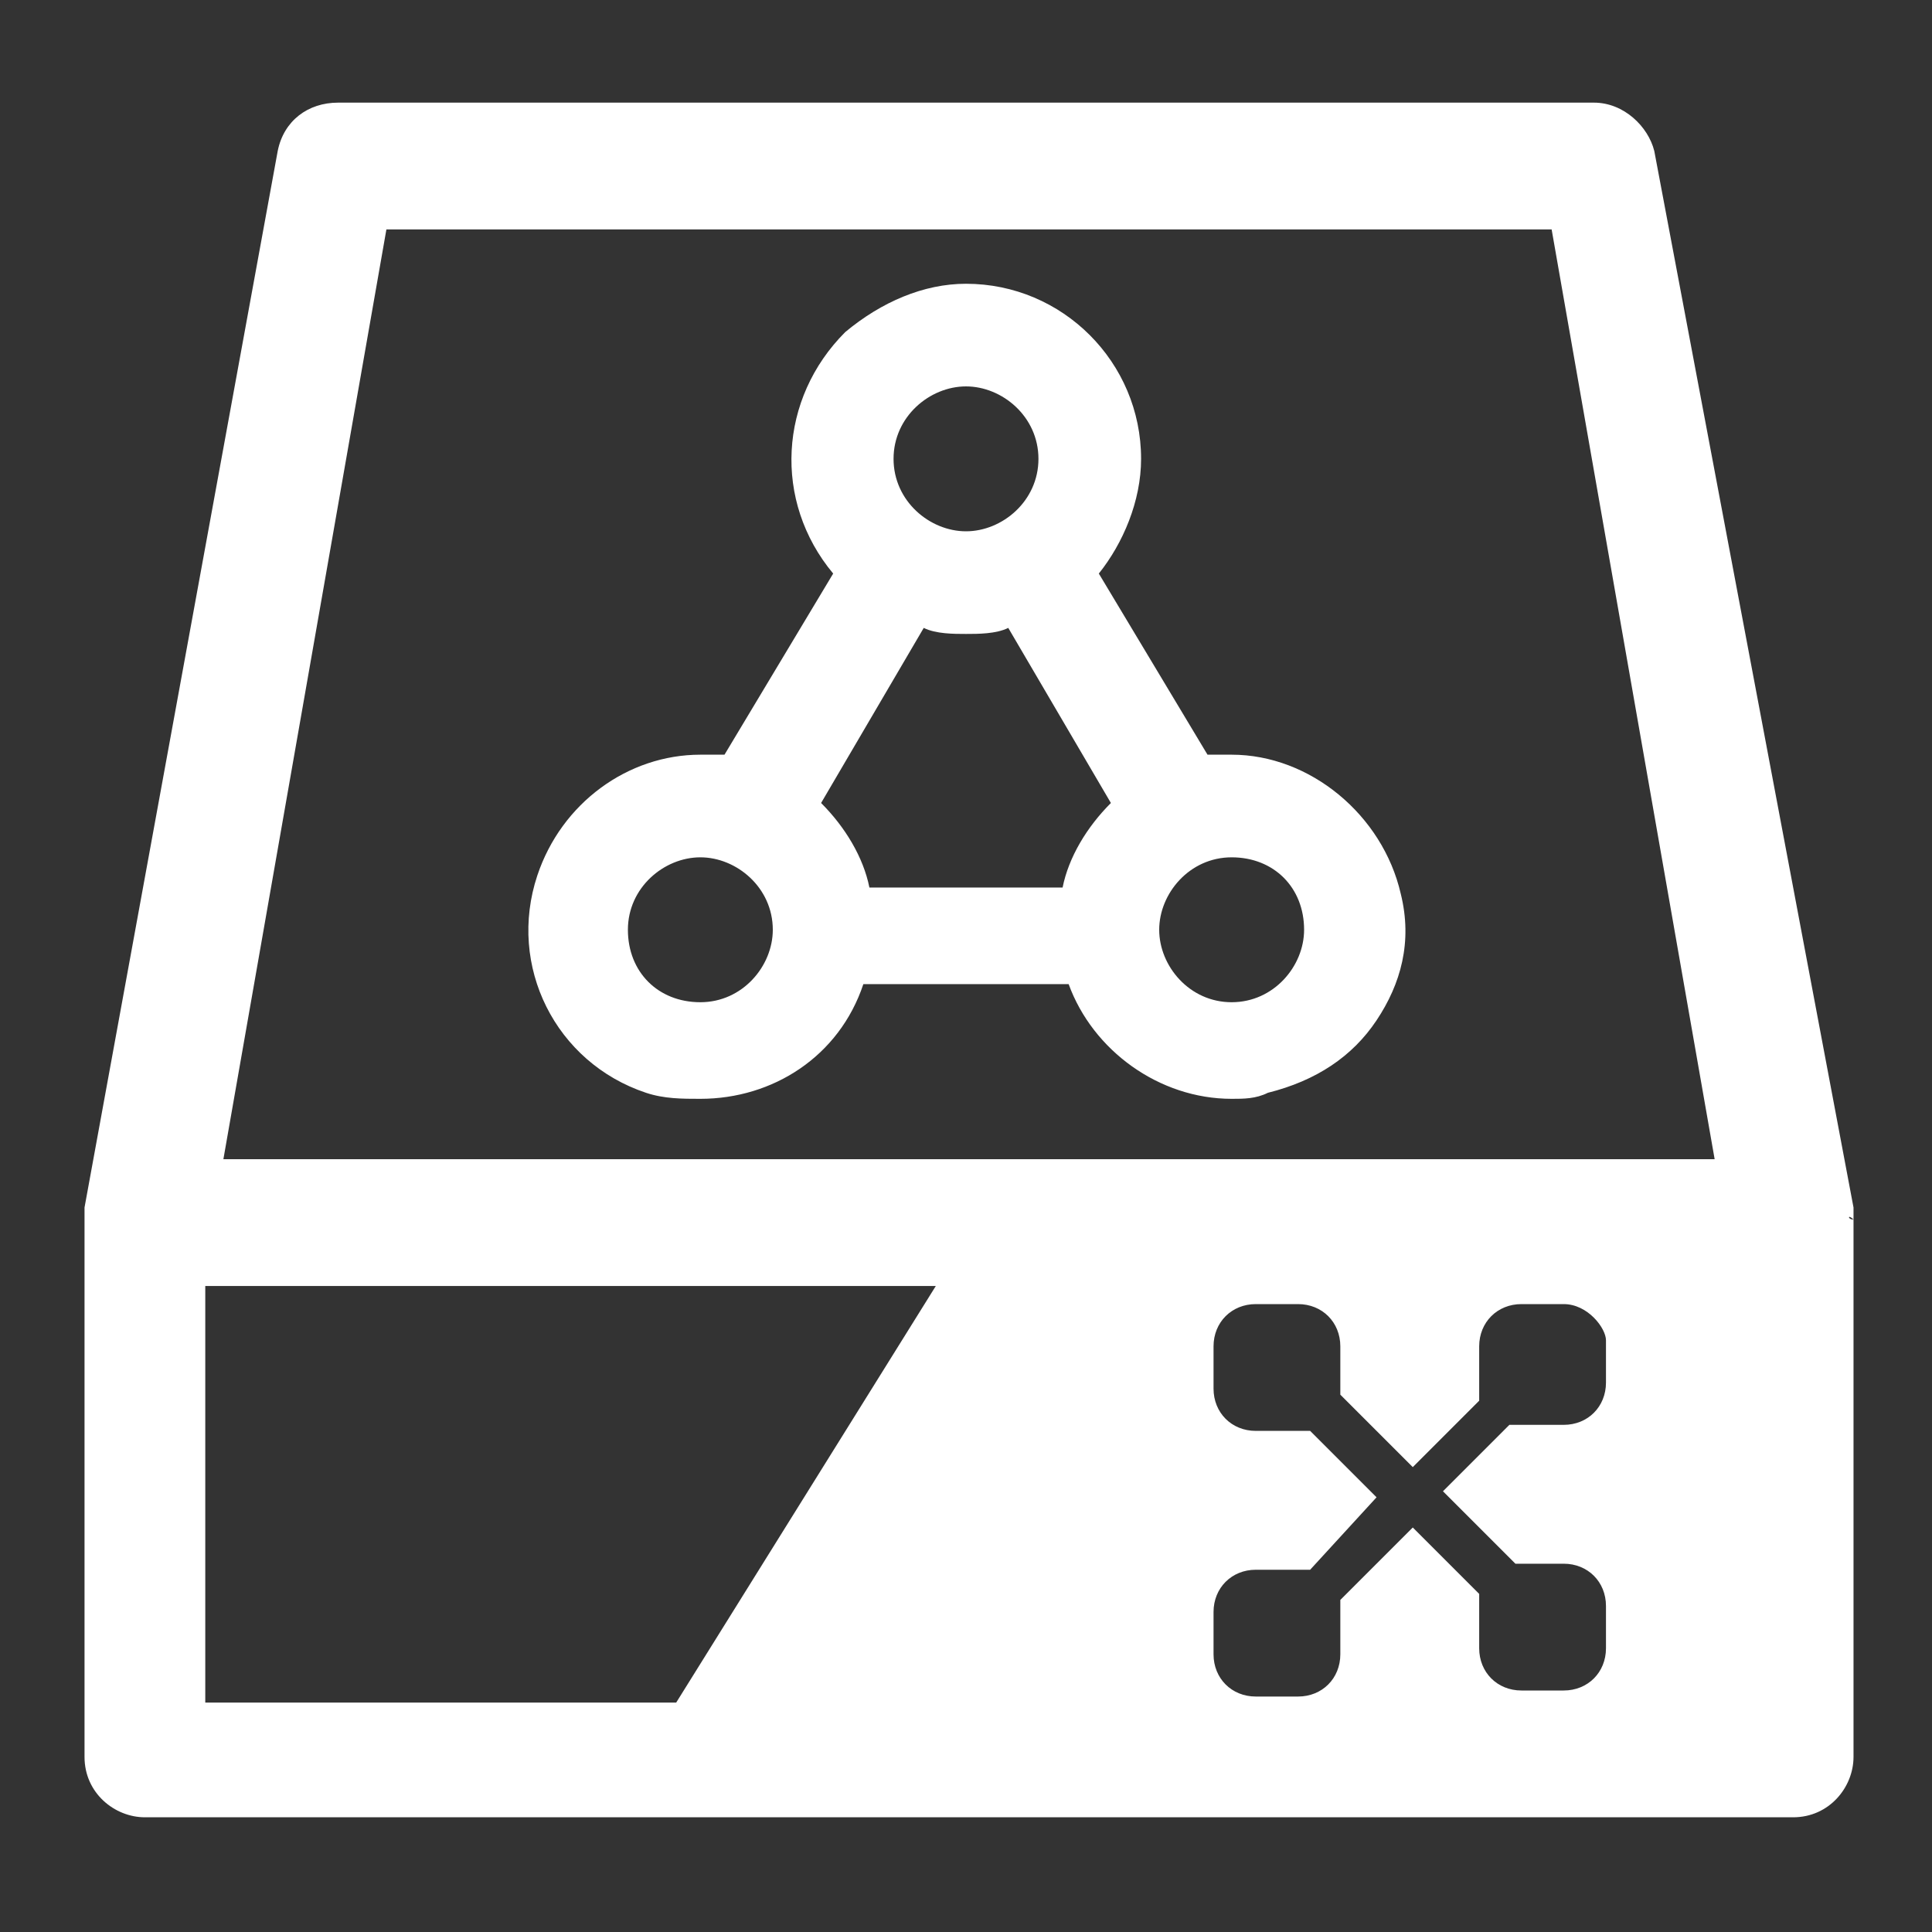
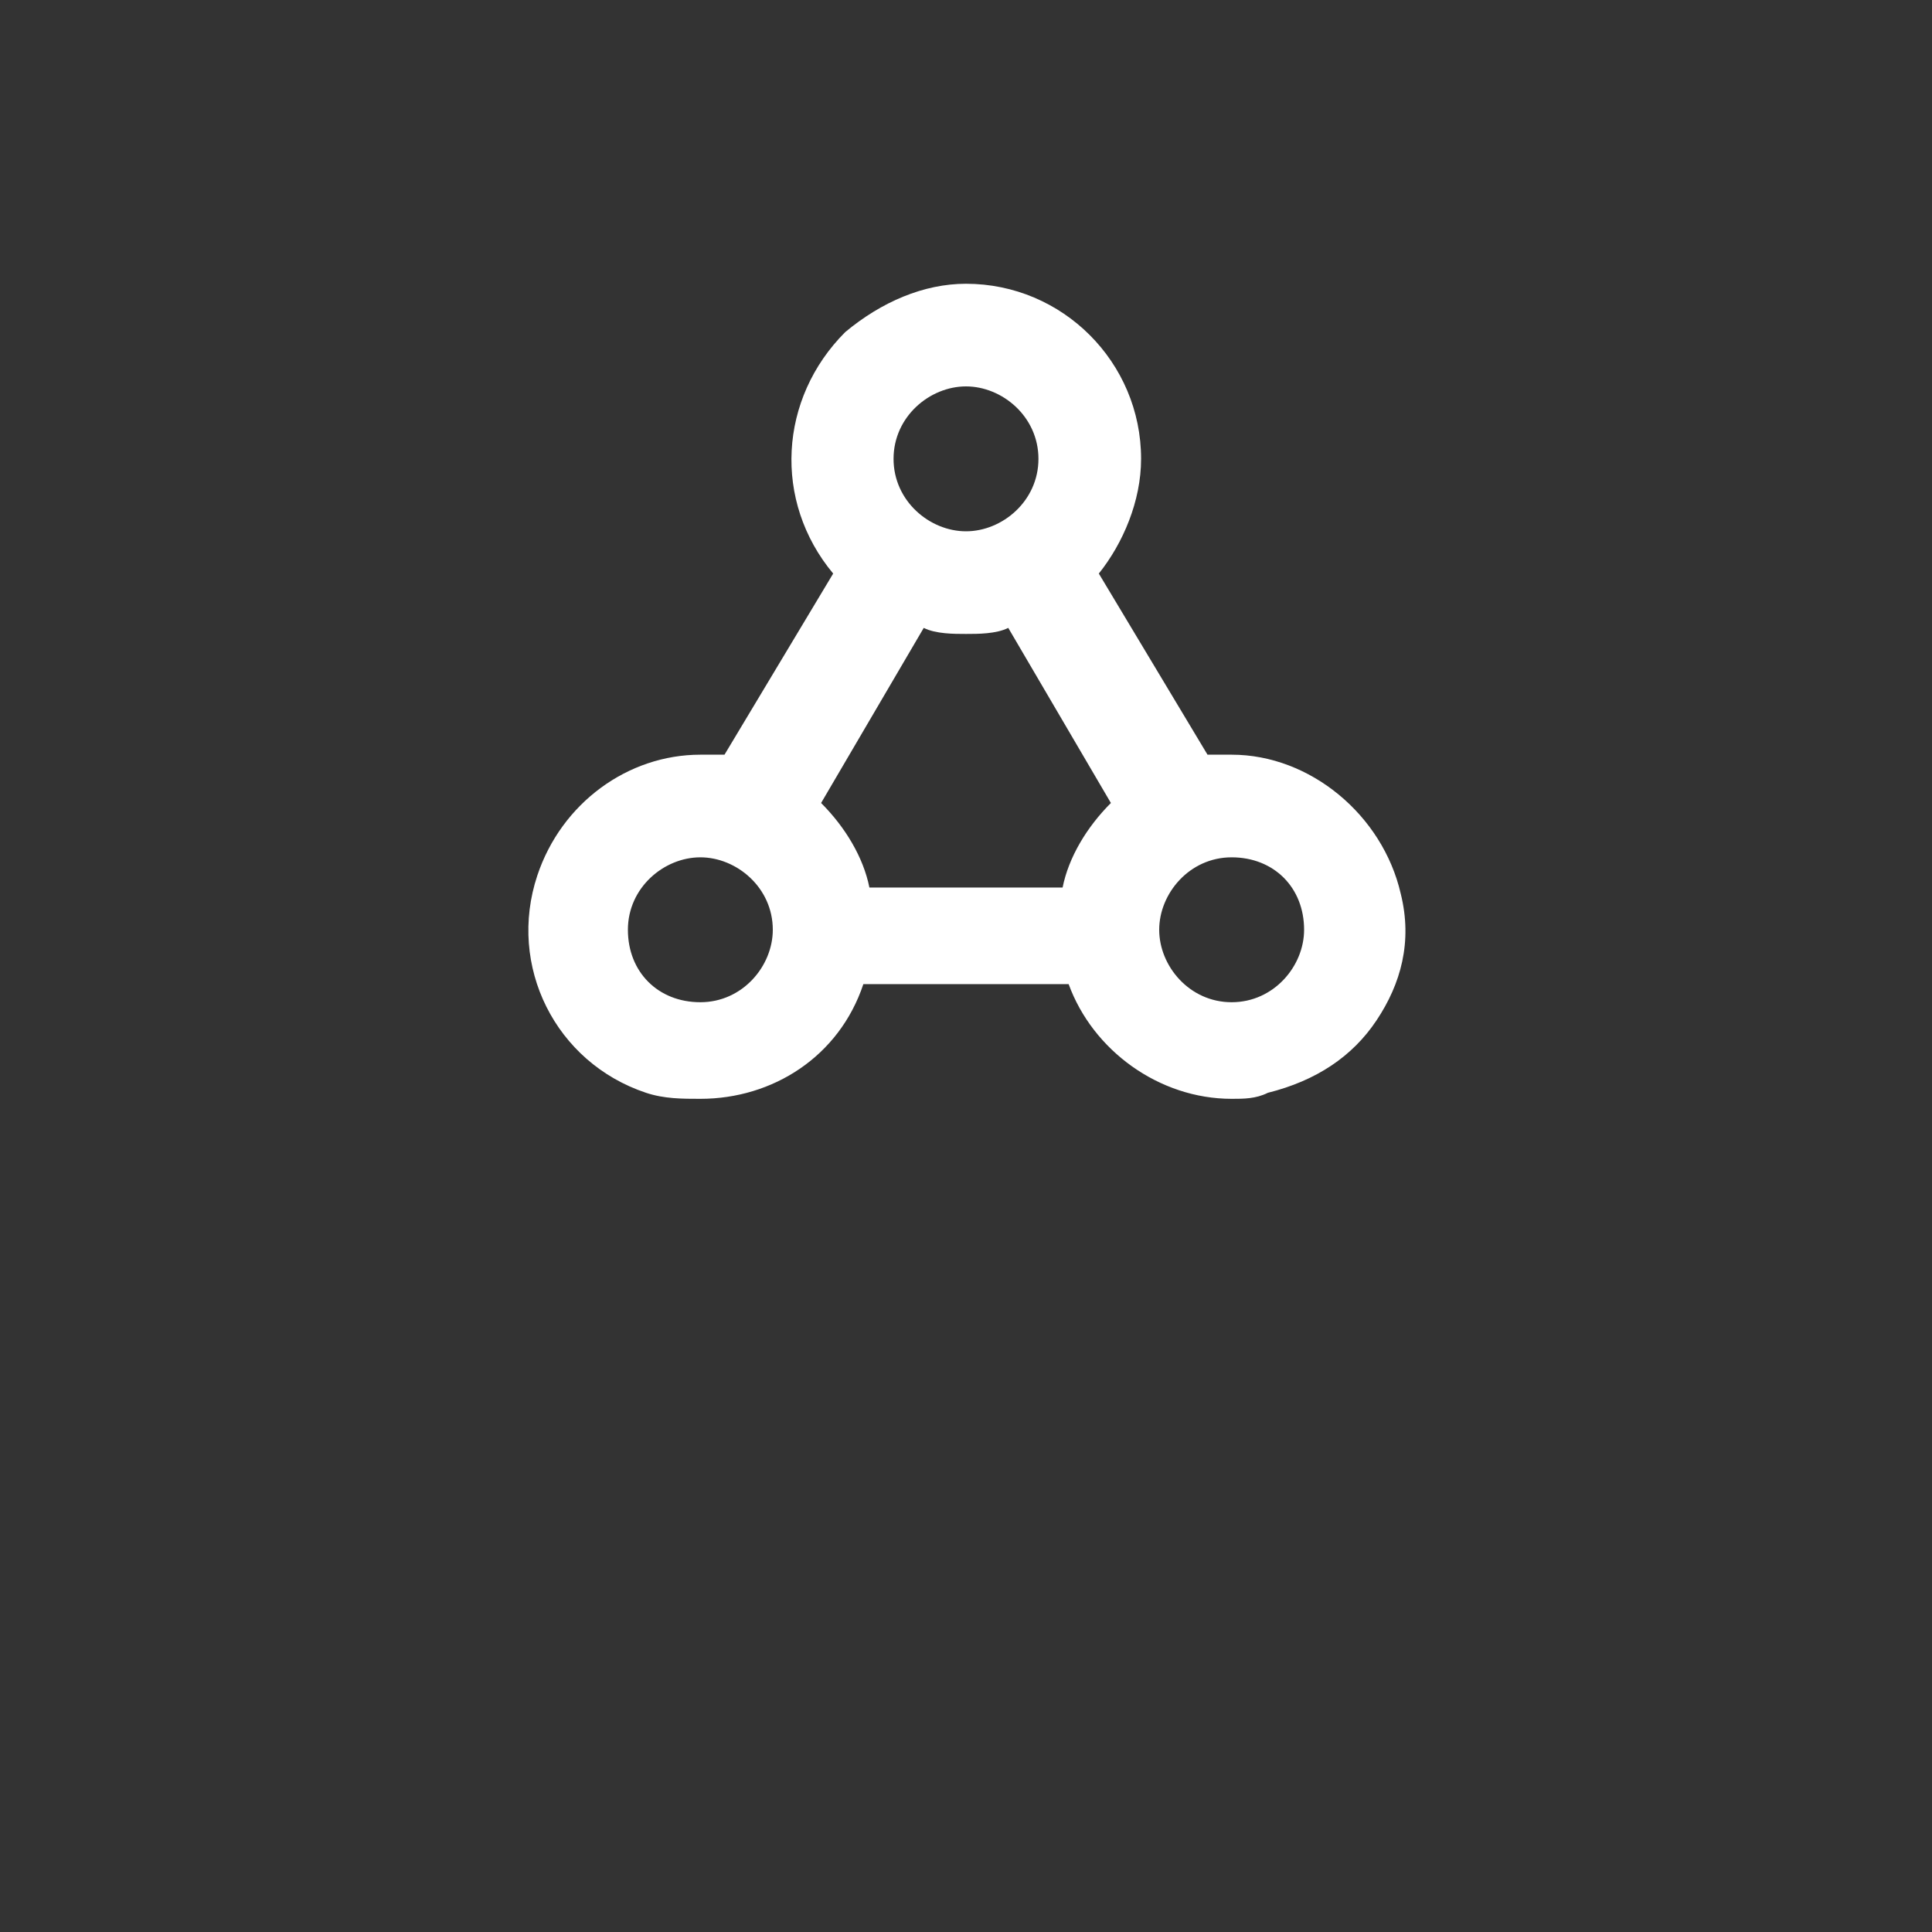
<svg xmlns="http://www.w3.org/2000/svg" t="1736929556406" class="icon" viewBox="0 0 1024 1024" version="1.1" p-id="5525" width="70" height="70">
  <rect x="0" y="0" width="1024" height="1024" fill="#333333" stroke="none" />
-   <path d="M876.8 80c-3.2-12.8-16-25.6-32-25.6H179.2c-16 0-28.8 9.6-32 25.6L44.8 640v291.2c0 19.2 16 32 32 32h873.6c19.2 0 32-16 32-32v-284.8c-3.2 0-3.2-3.2 0 0V640L876.8 80zM358.4 902.4H108.8v-220.8h387.2l-137.6 220.8z m492.8-169.6c0 12.8-9.6 22.4-22.4 22.4H800l-35.2 35.2 38.4 38.4H828.8c12.8 0 22.4 9.6 22.4 22.4v22.4c0 12.8-9.6 22.4-22.4 22.4h-22.4c-12.8 0-22.4-9.6-22.4-22.4v-22.4-6.4l-35.2-35.2-38.4 38.4V876.8c0 12.8-9.6 22.4-22.4 22.4h-22.4c-12.8 0-22.4-9.6-22.4-22.4v-22.4c0-12.8 9.6-22.4 22.4-22.4H694.4l35.2-38.4-35.2-35.2H665.6c-12.8 0-22.4-9.6-22.4-22.4v-22.4c0-12.8 9.6-22.4 22.4-22.4h22.4c12.8 0 22.4 9.6 22.4 22.4V739.2l38.4 38.4 35.2-35.2V713.6c0-12.8 9.6-22.4 22.4-22.4h22.4c12.8 0 22.4 12.8 22.4 19.2v22.4zM118.4 614.4L204.8 121.6h617.6l86.4 492.8H118.4z" p-id="5526" fill="#ffffff" />
  <path d="M742.4 473.6c-9.6-41.6-48-73.6-89.6-73.6H640l-57.6-96c12.8-16 22.4-38.4 22.4-60.8 0-51.2-41.6-92.8-92.8-92.8-22.4 0-44.8 9.6-64 25.6-35.2 35.2-38.4 89.6-6.4 128l-57.6 96h-12.8c-38.4 0-73.6 25.6-86.4 64-16 48 9.6 99.2 57.6 115.2 9.6 3.2 19.2 3.2 28.8 3.2 38.4 0 73.6-22.4 86.4-60.8h108.8c12.8 35.2 48 60.8 86.4 60.8 6.4 0 12.8 0 19.2-3.2 25.6-6.4 44.8-19.2 57.6-38.4 12.8-19.2 19.2-41.6 12.8-67.2z m-128 19.2c0-19.2 16-38.4 38.4-38.4s38.4 16 38.4 38.4c0 19.2-16 38.4-38.4 38.4s-38.4-19.2-38.4-38.4z m-153.6-22.4c-3.2-16-12.8-32-25.6-44.8l54.4-92.8c6.4 3.2 16 3.2 22.4 3.2 6.4 0 16 0 22.4-3.2l54.4 92.8c-12.8 12.8-22.4 28.8-25.6 44.8h-102.4zM512 204.8c19.2 0 38.4 16 38.4 38.4s-19.2 38.4-38.4 38.4-38.4-16-38.4-38.4 19.2-38.4 38.4-38.4z m-140.8 249.6c19.2 0 38.4 16 38.4 38.4 0 19.2-16 38.4-38.4 38.4s-38.4-16-38.4-38.4 19.2-38.4 38.4-38.4z" p-id="5527" fill="#ffffff" />
</svg>